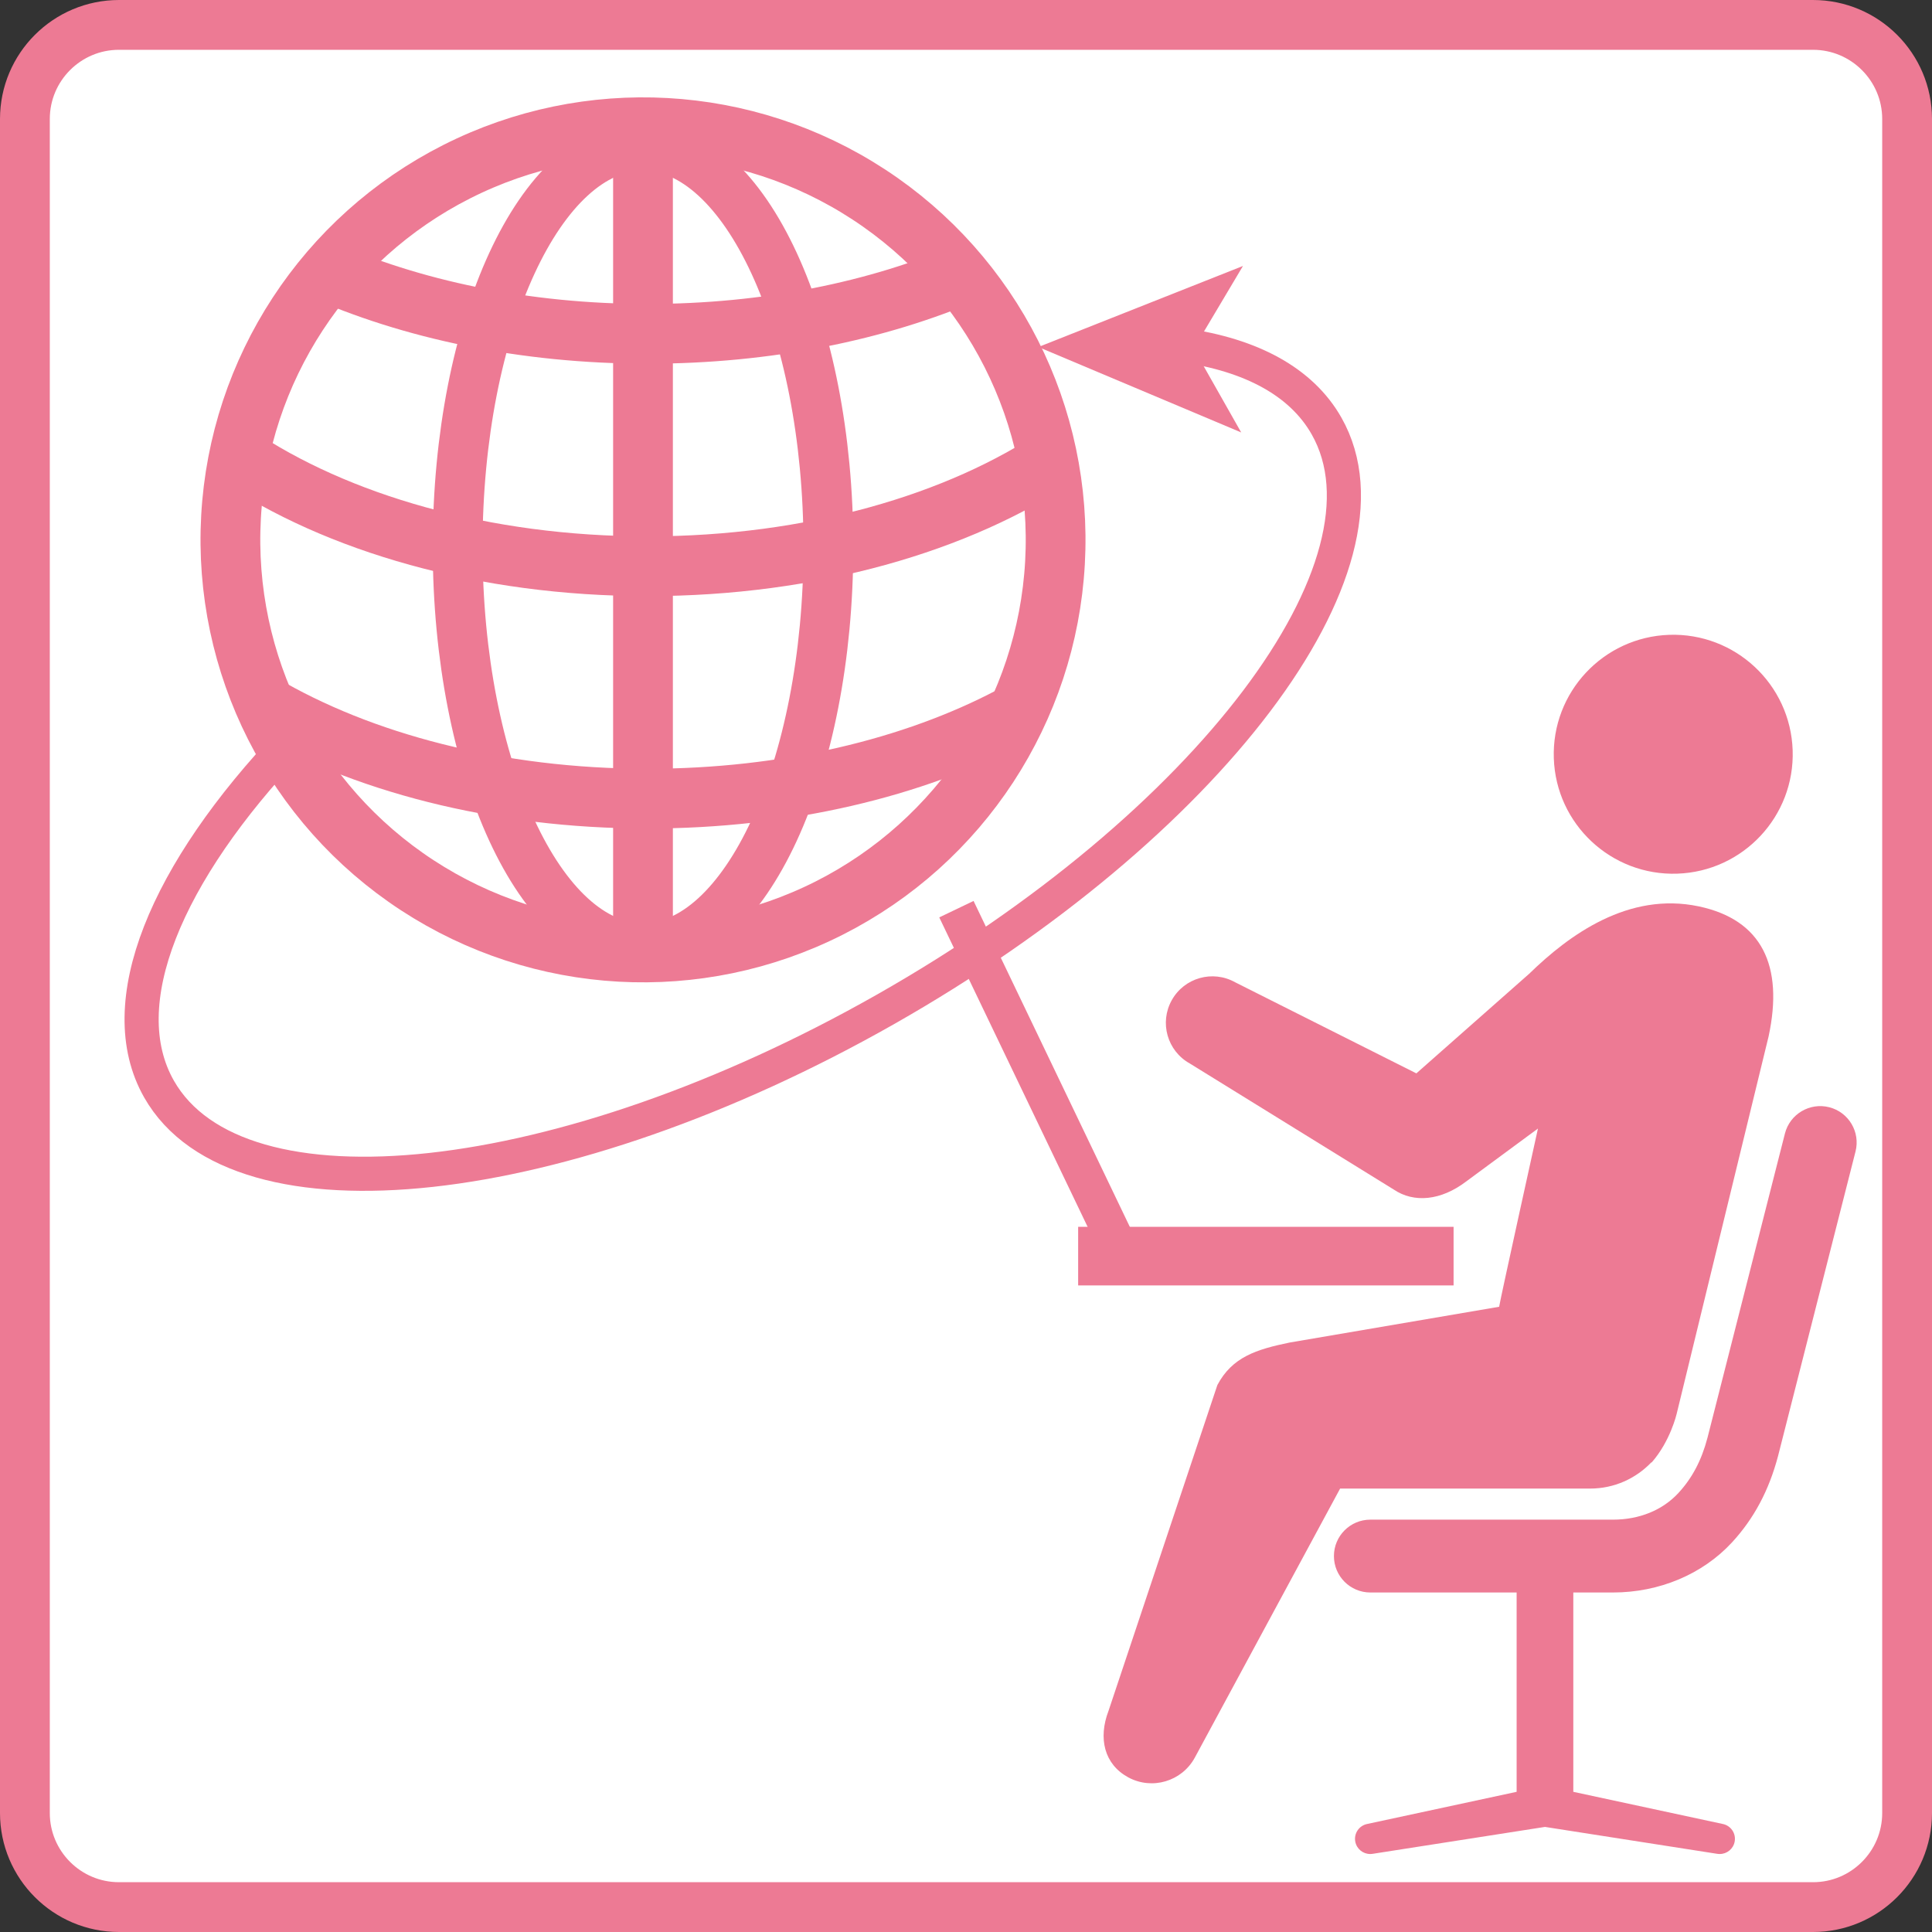
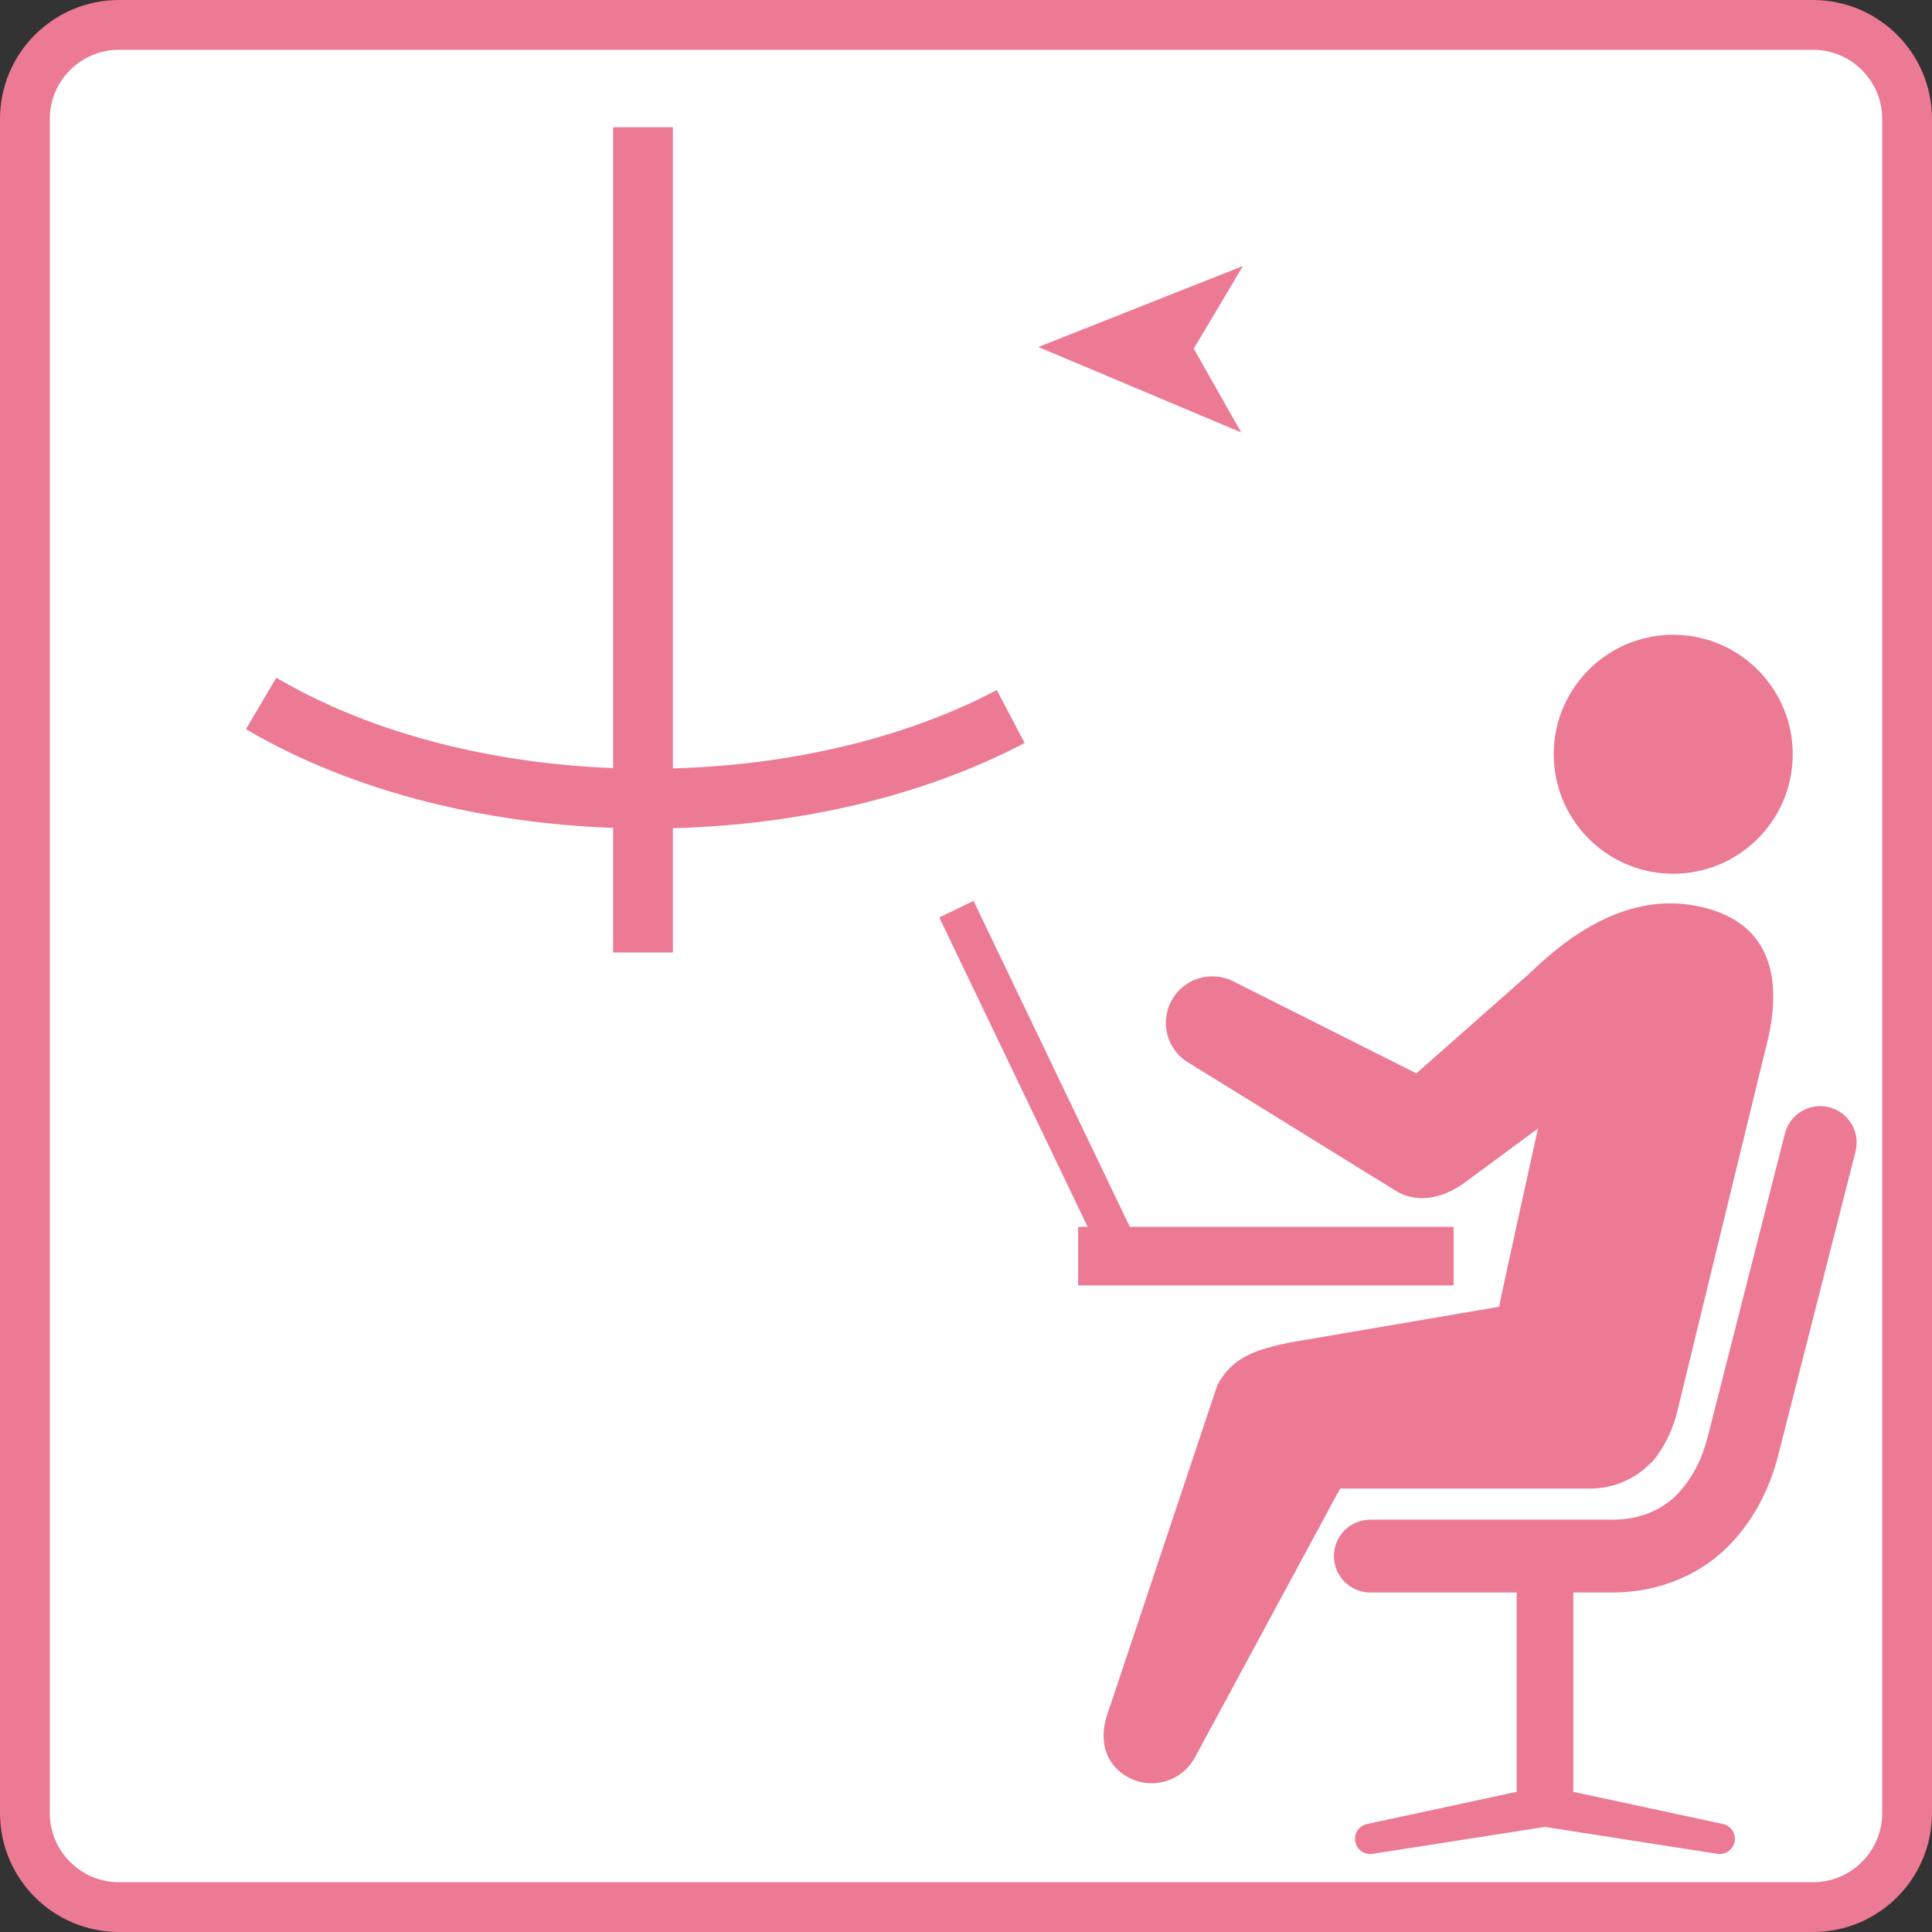
<svg xmlns="http://www.w3.org/2000/svg" id="_レイヤー_2" viewBox="0 0 58.192 58.192">
  <rect x="0" y="0" width="58.192" height="58.192" fill="#333333" stroke="none" />
  <defs>
    <style>.cls-1{fill:#fff;}.cls-2{stroke-width:1.028px;}.cls-2,.cls-3,.cls-4{fill:none;stroke:#ed7a94;}.cls-3{stroke-width:1.8px;}.cls-5{fill:#ed7a94;}.cls-4{stroke-width:1.5px;}</style>
  </defs>
  <g id="_レイヤー_1-2">
    <path class="cls-1" d="M3.602.75h51.022c1.565,0,2.835,1.27,2.835,2.835v51.023c0,1.564-1.27,2.834-2.834,2.834H3.601c-1.564,0-2.834-1.27-2.834-2.834V3.585C.767,2.02,2.037.75,3.602.75Z" />
    <path class="cls-4" d="M3.584.75h51.023c1.565,0,2.835,1.27,2.835,2.835v51.023c0,1.564-1.27,2.834-2.834,2.834H3.584c-1.564,0-2.834-1.27-2.834-2.834V3.584C.75,2.02,2.02.75,3.584.75Z" />
    <path class="cls-5" d="M46.801,22.84c.067,1.986,1.732,3.542,3.718,3.475,1.987-.067,3.543-1.732,3.476-3.717-.067-1.987-1.732-3.543-3.719-3.477-1.986.068-3.542,1.732-3.475,3.719" />
    <path class="cls-5" d="M55.096,33.35c-.587-.149-1.185.206-1.334.793l-2.332,9.161c-.18.683-.459,1.213-.877,1.666-.477.517-1.177.802-1.969.802h-7.309c-.606,0-1.097.491-1.097,1.097s.491,1.097,1.097,1.097h4.406v6.004l-4.495.967c-.248.046-.412.285-.365.533.041.22.233.373.448.373.028,0,.057-.002.085-.007l5.181-.809,5.179.809c.029.005.057.007.085.007.216,0,.408-.153.449-.373.047-.248-.117-.487-.365-.533l-4.495-.967v-6.004h1.196c1.392,0,2.697-.549,3.582-1.507.662-.718,1.115-1.566,1.389-2.604l2.333-9.171c.15-.587-.205-1.185-.792-1.334" />
    <path class="cls-5" d="M51.167,27.3c-2.114-.447-3.902.854-5.108,2.03l-3.398,3-5.461-2.745c-.676-.377-1.529-.135-1.906.54-.378.675-.136,1.528.539,1.905l6.148,3.8c.61.412,1.423.33,2.172-.238l2.17-1.6s-1.132,5.125-1.169,5.368l-6.308,1.077c-1.01.208-1.731.438-2.179,1.281l-3.277,9.809c-.321.838-.126,1.615.591,2.006.718.39,1.615.125,2.006-.592l4.377-8.105h7.532c.724,0,1.376-.303,1.841-.788.004,0,.01.002.013-.001.56-.637.75-1.458.75-1.458l2.771-11.376c.456-2.125-.201-3.51-2.104-3.913" />
    <rect class="cls-5" x="32.474" y="36.952" width="11.308" height="1.765" />
    <rect class="cls-5" x="30.678" y="26.828" width="1.146" height="11.308" transform="translate(-10.971 16.704) rotate(-25.616)" />
-     <circle class="cls-3" cx="19.367" cy="16.26" r="12.428" transform="translate(-4.841 23.569) rotate(-56.815)" />
-     <path class="cls-4" d="M24.951,16.472c0,6.673-2.5,12.083-5.583,12.083s-5.584-5.41-5.584-12.083,2.5-12.083,5.584-12.083,5.583,5.41,5.583,12.083Z" />
-     <path class="cls-3" d="M31.934,13.692c-3.052,2.064-7.488,3.363-12.426,3.363s-9.369-1.297-12.421-3.359" />
    <path class="cls-3" d="M30.443,21.582c-2.927,1.541-6.751,2.473-10.935,2.473-4.53,0-8.639-1.093-11.643-2.868" />
-     <path class="cls-3" d="M29.162,8.192c-2.724,1.173-6.056,1.863-9.654,1.863-3.712,0-7.141-.735-9.912-1.976" />
    <line class="cls-3" x1="19.367" y1="3.832" x2="19.367" y2="28.689" />
-     <path class="cls-2" d="M35.634,10.399c2.037.289,3.56,1.09,4.321,2.431,2.378,4.188-3.566,12.053-13.277,17.568-9.71,5.515-19.51,6.591-21.889,2.403-1.459-2.569.215-6.523,3.968-10.468" />
    <polygon class="cls-5" points="31.276 10.452 37.385 13.025 35.956 10.502 37.438 8.011 31.276 10.452" />
  </g>
</svg>